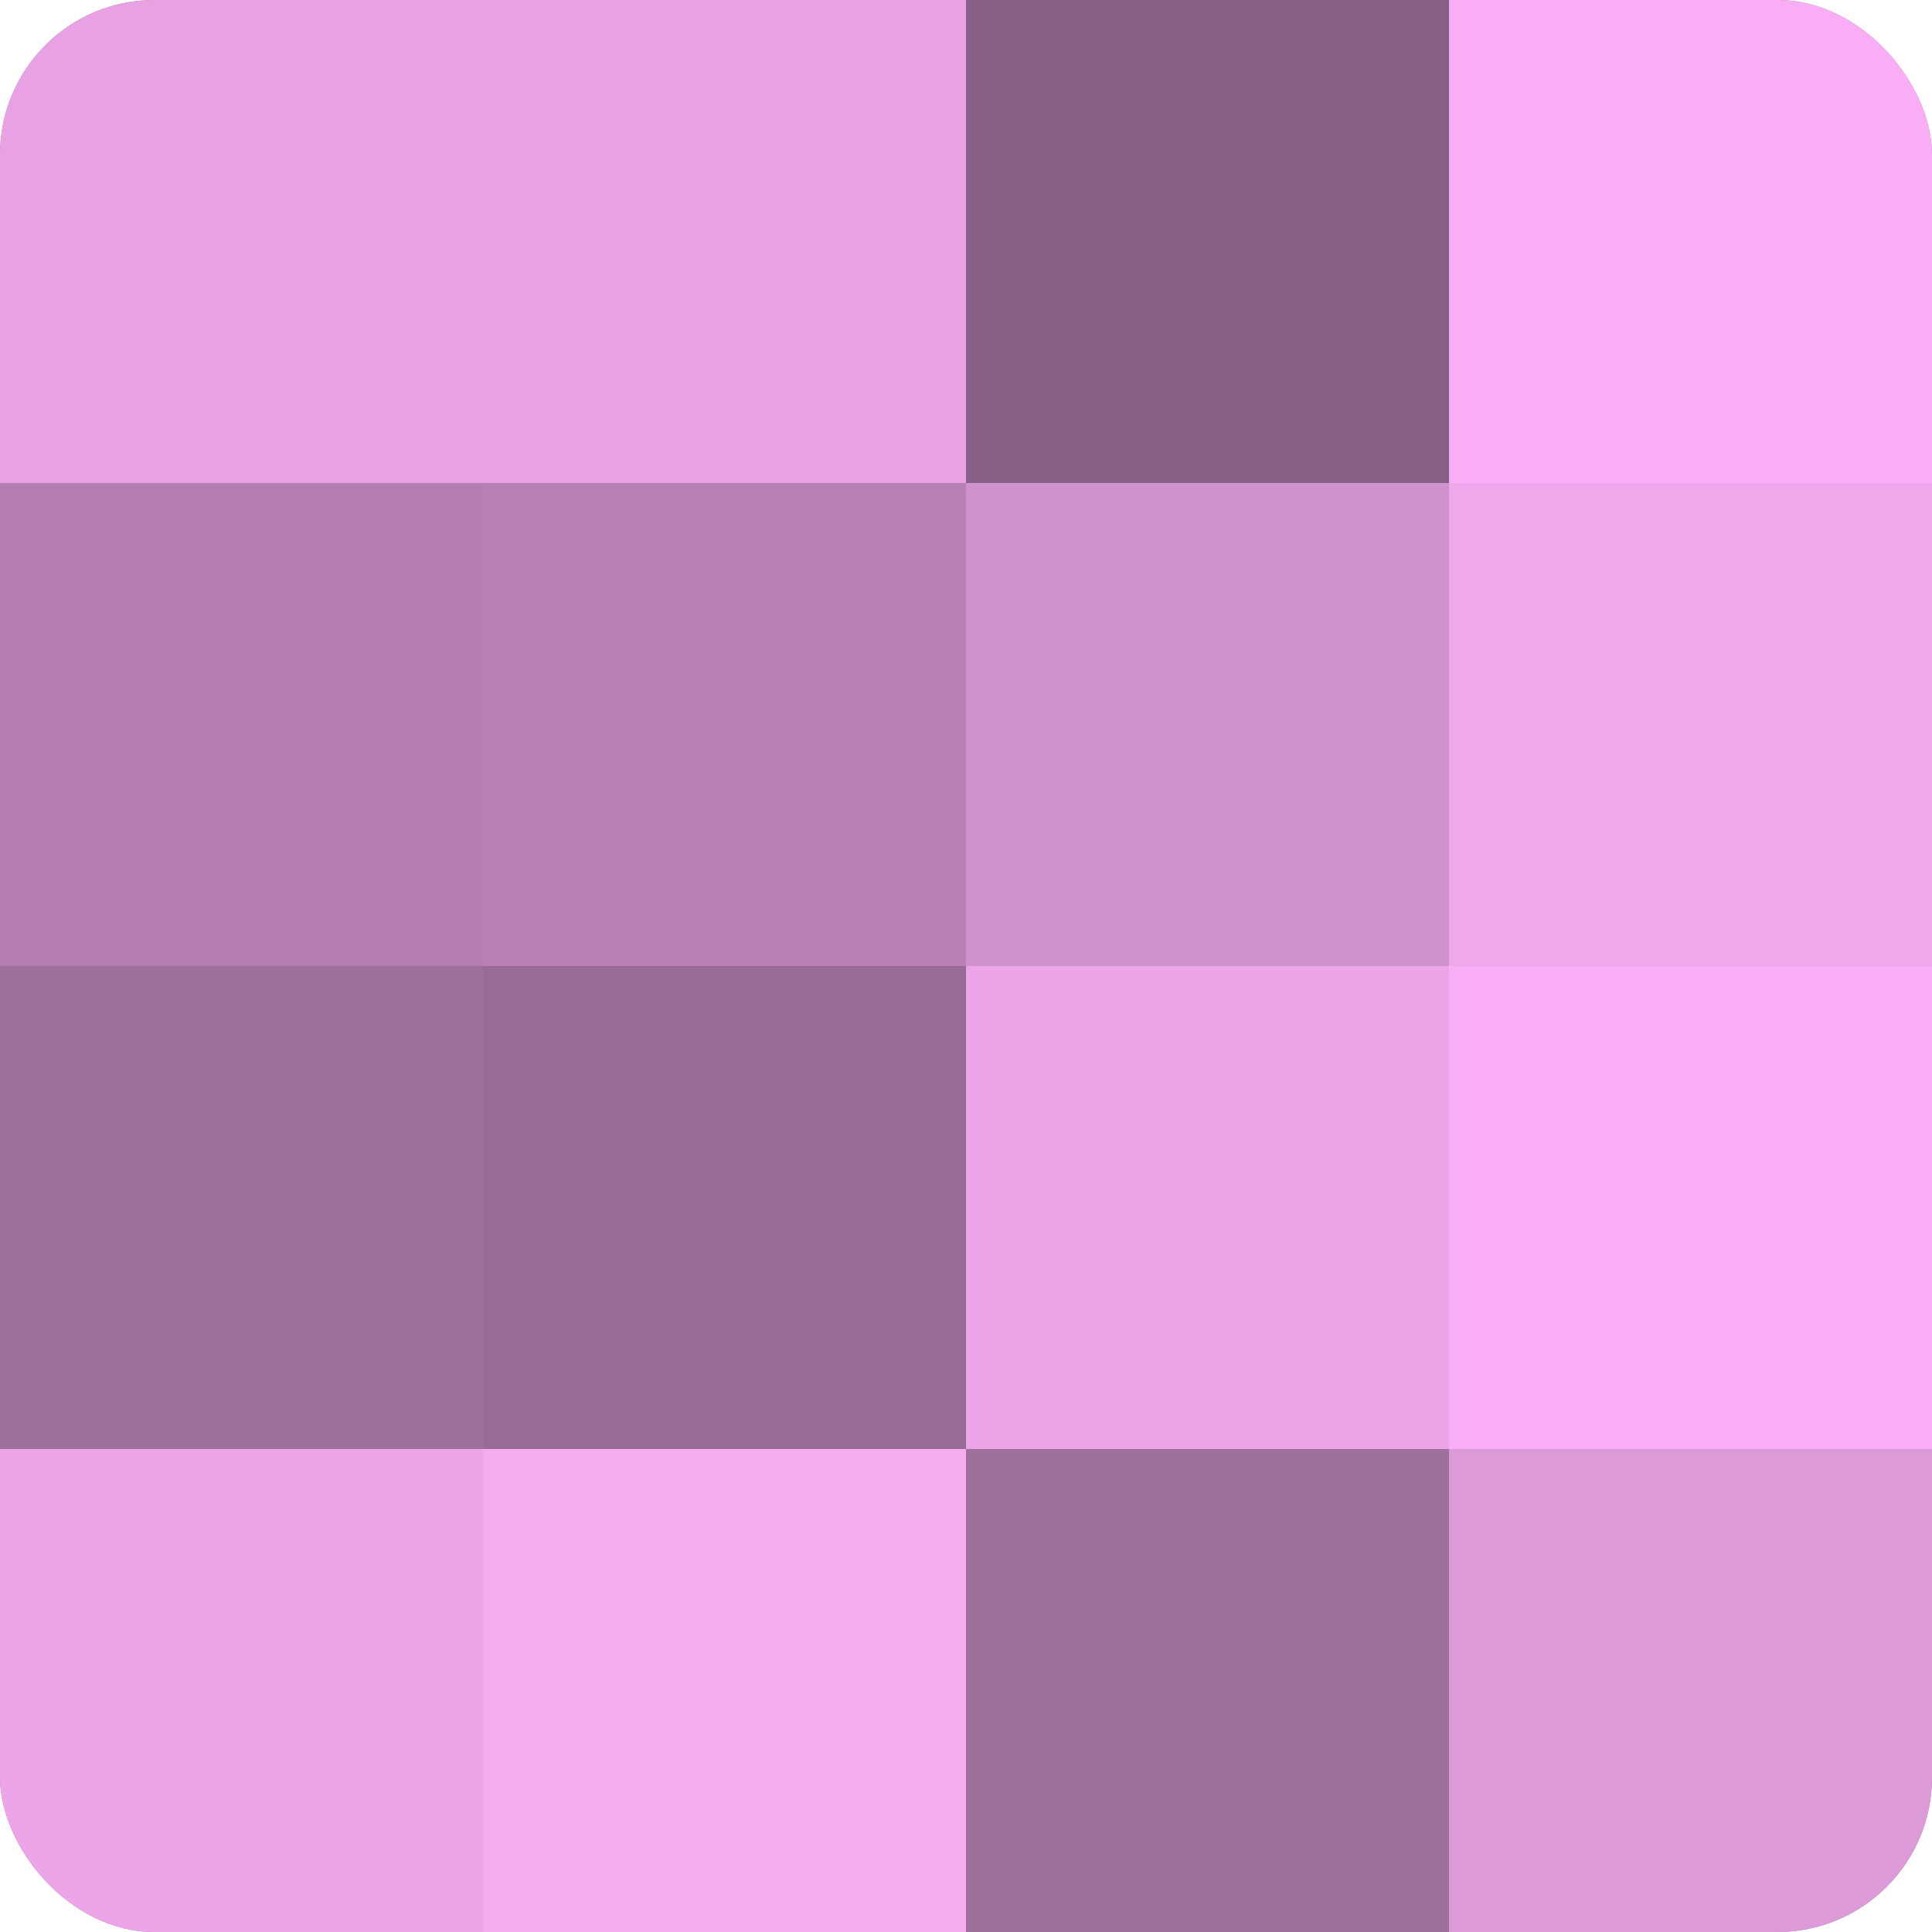
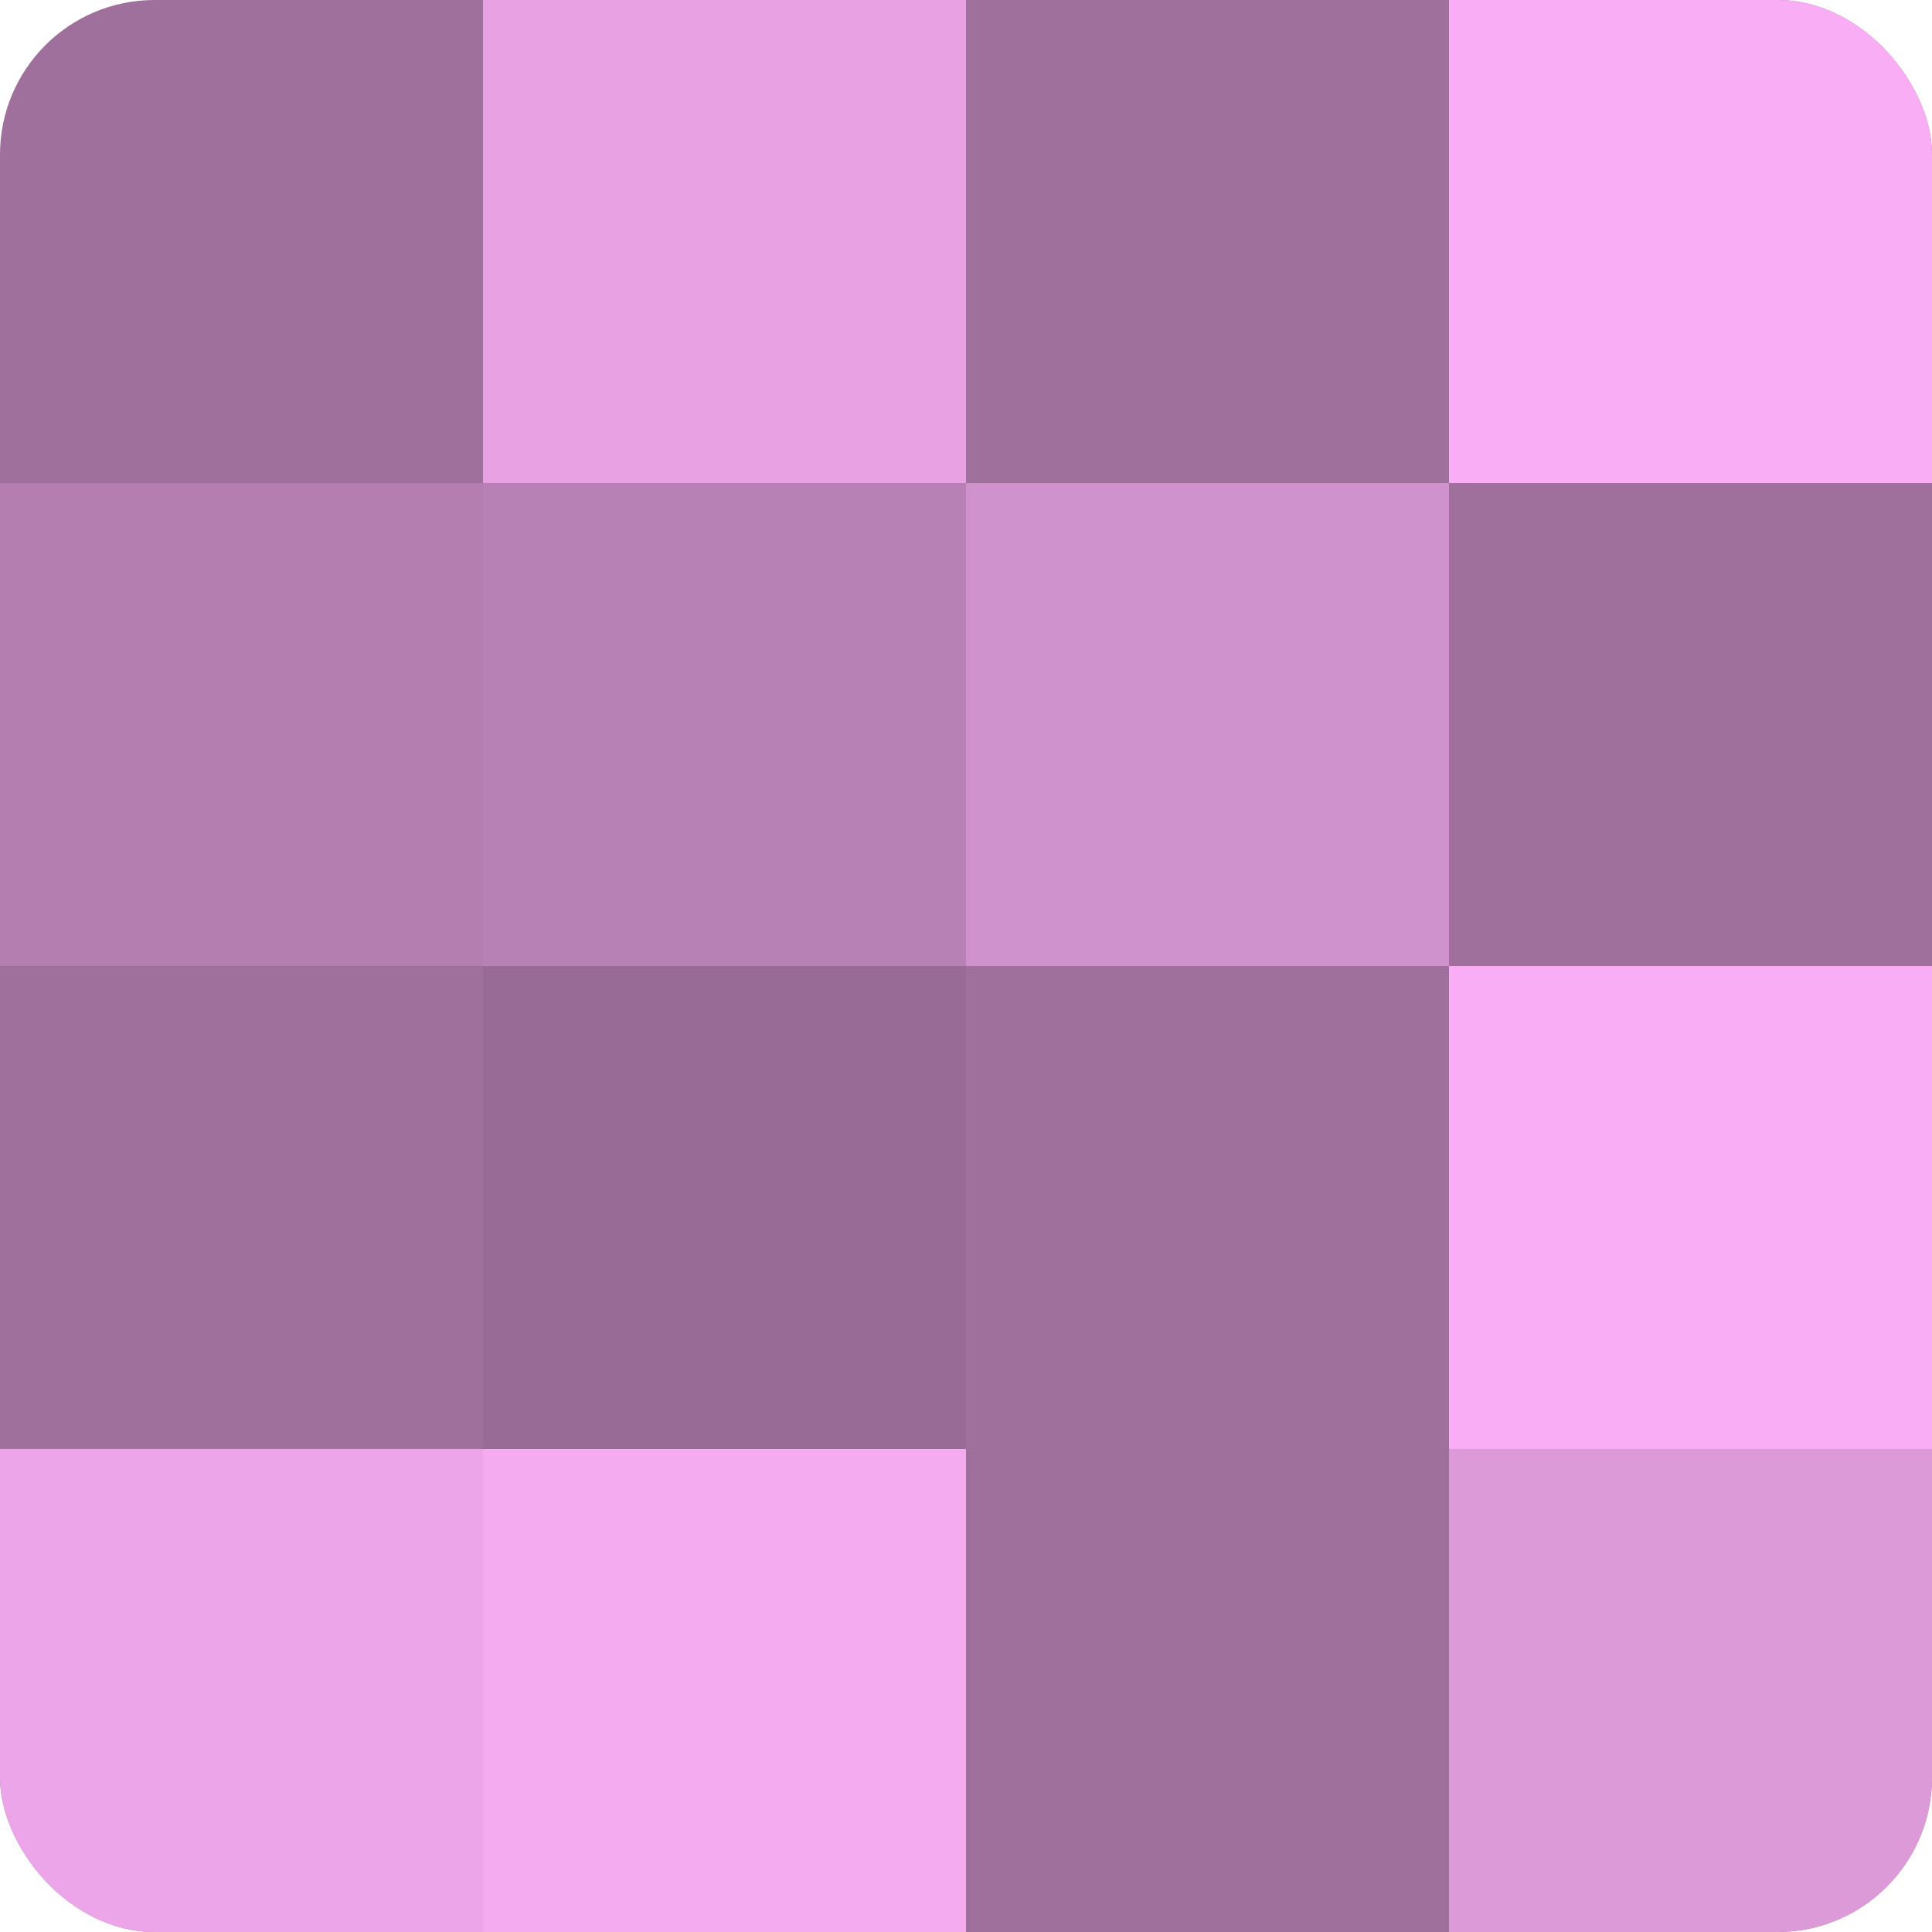
<svg xmlns="http://www.w3.org/2000/svg" width="60" height="60" viewBox="0 0 100 100" preserveAspectRatio="xMidYMid meet">
  <defs>
    <clipPath id="c" width="100" height="100">
      <rect width="100" height="100" rx="8" ry="8" />
    </clipPath>
  </defs>
  <g clip-path="url(#c)">
    <rect width="100" height="100" fill="#a0709d" />
-     <rect width="25" height="25" fill="#e8a2e4" />
    <rect y="25" width="25" height="25" fill="#b47eb1" />
    <rect y="50" width="25" height="25" fill="#a0709d" />
    <rect y="75" width="25" height="25" fill="#eca5e8" />
    <rect x="25" width="25" height="25" fill="#e8a2e4" />
    <rect x="25" y="25" width="25" height="25" fill="#b881b5" />
    <rect x="25" y="50" width="25" height="25" fill="#986a96" />
    <rect x="25" y="75" width="25" height="25" fill="#f4abf0" />
-     <rect x="50" width="25" height="25" fill="#885f86" />
    <rect x="50" y="25" width="25" height="25" fill="#d092cd" />
-     <rect x="50" y="50" width="25" height="25" fill="#eca5e8" />
-     <rect x="50" y="75" width="25" height="25" fill="#a0709d" />
    <rect x="75" width="25" height="25" fill="#f8adf4" />
-     <rect x="75" y="25" width="25" height="25" fill="#f0a8ec" />
    <rect x="75" y="50" width="25" height="25" fill="#f8adf4" />
    <rect x="75" y="75" width="25" height="25" fill="#dc9ad8" />
  </g>
</svg>